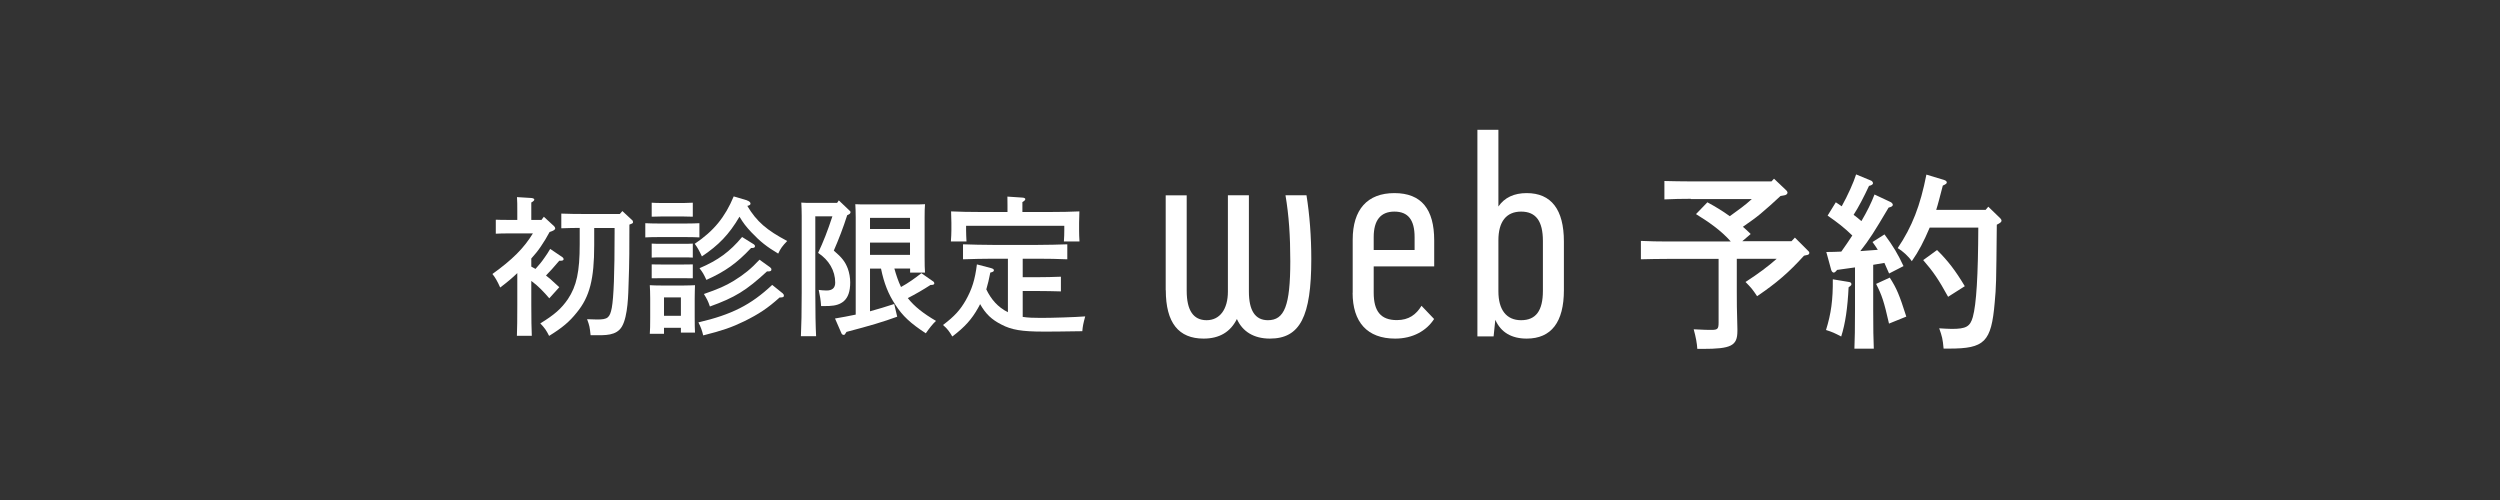
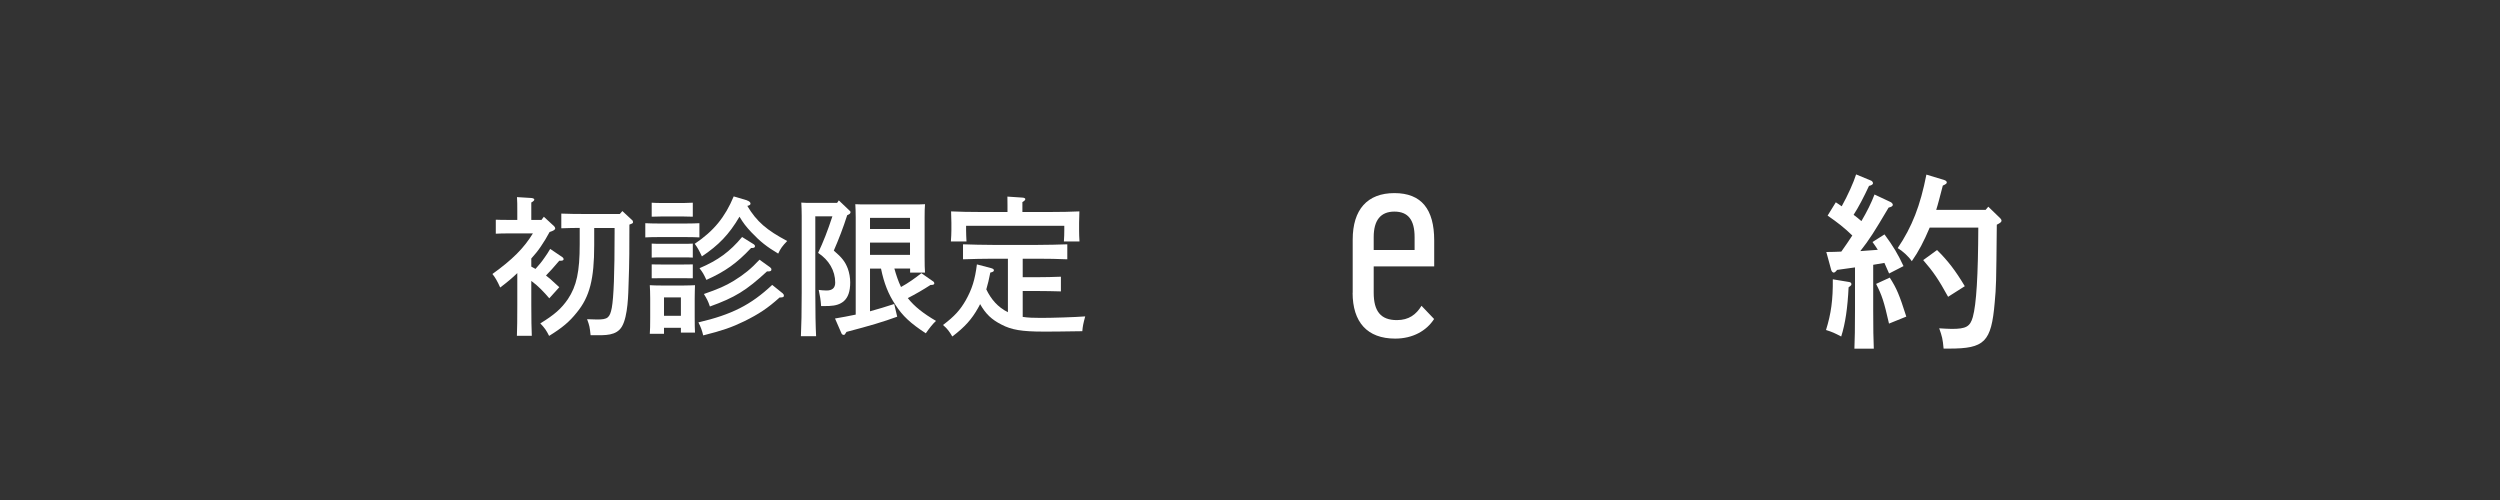
<svg xmlns="http://www.w3.org/2000/svg" id="_イヤー_2" viewBox="0 0 250 50">
  <rect x="0" y="0" width="250" height="50" fill="#333333" stroke="none" />
  <defs>
    <style>.cls-1{fill:none;}.cls-2{fill:#fff;}</style>
  </defs>
  <g id="contents">
    <g>
      <rect class="cls-1" y="0" width="250" height="50" rx="25" ry="25" />
      <g>
        <g>
-           <path class="cls-2" d="M116.57,29.02v-9.49h2.1v9.55c0,1.96,.67,2.94,1.99,2.94s2.13-1.09,2.13-2.86v-9.63h2.1v9.63c0,1.88,.62,2.86,1.9,2.86,1.65,0,2.24-1.43,2.24-5.91,0-2.52-.14-4.56-.48-6.58h2.1c.31,1.93,.48,4.12,.48,6.38,0,5.74-1.12,7.95-4.14,7.95-1.6,0-2.74-.7-3.3-1.96-.64,1.29-1.74,1.96-3.33,1.96-2.49,0-3.78-1.57-3.78-4.84Z" />
          <path class="cls-2" d="M135.27,29.28v-5.32c0-3,1.46-4.65,4.17-4.65s3.98,1.62,3.98,4.73v2.6h-6.05v2.63c0,1.85,.7,2.74,2.32,2.74,1.2,0,1.93-.56,2.46-1.43l1.26,1.32c-.76,1.18-2.13,1.96-3.89,1.96-2.8,0-4.26-1.65-4.26-4.59Zm6.19-4.28v-1.29c0-1.71-.64-2.55-2.02-2.55s-2.07,.87-2.07,2.55v1.29h4.09Z" />
-           <path class="cls-2" d="M149.53,31.99l-.17,1.65h-1.62V12.98h2.1v7.67c.62-.9,1.57-1.34,2.83-1.34,2.46,0,3.72,1.65,3.72,4.84v4.87c0,3.19-1.26,4.84-3.72,4.84-1.51,0-2.58-.62-3.14-1.88Zm2.58,.03c1.48,0,2.18-.95,2.18-2.94v-4.98c0-1.99-.7-2.94-2.18-2.94s-2.27,1.01-2.27,2.86v5.12c0,1.85,.81,2.88,2.27,2.88Z" />
        </g>
        <g>
          <path class="cls-2" d="M54.38,21.67l1.04,.96c.07,.08,.1,.15,.1,.21,0,.13-.17,.24-.56,.36-.27,.5-.55,.98-.87,1.44-.29,.44-.62,.83-.96,1.21v.81c.14,.08,.29,.15,.42,.23,.33-.36,.63-.72,.9-1.12,.21-.28,.39-.58,.57-.88l1.21,.82c.09,.06,.13,.14,.13,.21,0,.12-.12,.17-.43,.15-.58,.69-.89,1.02-1.33,1.48,.31,.24,.39,.3,1.33,1.17l-1,1.11c-.54-.63-1.12-1.25-1.8-1.74v2.4c0,1.38,.02,2.41,.05,3.09h-1.49c.03-.68,.04-1.71,.04-3.09v-3.18c-.53,.51-1.02,.92-1.71,1.44-.27-.61-.53-1.06-.78-1.35,2-1.44,3.13-2.56,4.05-4.06h-2.51c-.4,0-.88,.01-1.2,.03v-1.4c.33,.02,.87,.02,1.2,.02h.95v-.9c0-.67,0-.85-.03-1.38l1.46,.09c.16,.02,.27,.08,.27,.15,0,.1-.09,.18-.3,.3v1.74h1.02l.23-.31Zm7.86-.56l.96,.89c.08,.06,.1,.13,.1,.21,0,.1,0,.12-.36,.25,0,1.96,0,3.92-.08,5.86-.03,1.05-.06,3.28-.66,4.32-.55,.96-1.74,.88-2.71,.88h-.43c-.09-.85-.11-.94-.35-1.6q.79,.03,1.01,.03c1.05,0,1.26-.17,1.46-1.17,.19-1.06,.28-3.42,.28-7.53v-.45h-2.04v1.72c0,3.39-.45,5.16-1.74,6.73-.75,.94-1.46,1.53-2.77,2.34-.27-.54-.43-.78-.88-1.25,1.42-.87,2.1-1.47,2.76-2.43,.87-1.31,1.18-2.73,1.18-5.49v-1.63c-.62,.01-1.23,.01-1.84,.04v-1.47c.63,.03,1.65,.04,2.39,.04h3.46l.27-.31Z" />
          <path class="cls-2" d="M69.94,23.74c-.31-.02-.79-.03-1.2-.03h-3.01c-.41,0-.88,.01-1.2,.03v-1.42c.33,.02,.87,.03,1.2,.03h3.01c.32,0,.87-.01,1.2-.03v1.42Zm-3.54,9.64h-1.42c.03-.34,.04-.85,.04-1.59v-1.95c0-.47-.02-1.05-.04-1.32,.34,.02,.66,.03,1.09,.03h2.35c.45,0,.75-.02,1.08-.03-.01,.27-.03,.85-.03,1.32v1.86c0,.71,.01,1.21,.03,1.56h-1.41v-.48h-1.69v.6Zm2-11.73h-2.33l-.9,.02v-1.4c.22,.02,.62,.03,.9,.03h2.33c.29,0,.66-.02,.88-.03v1.4l-.88-.02Zm.88,4.11c-.22-.02-.6-.02-.88-.02h-2.33c-.28,0-.67,0-.9,.02v-1.4c.22,.02,.62,.02,.9,.02h2.33c.29,0,.66,0,.88-.02v1.4Zm0,2.07c-.22-.01-.6-.01-.88-.01h-2.33c-.28,0-.67,0-.9,.01v-1.39c.22,.01,.62,.01,.9,.01h2.33c.29,0,.66,0,.88-.01v1.39Zm-1.19,1.91h-1.69v1.84h1.69v-1.84Zm6.6-9.7c.21,.06,.36,.19,.36,.31s-.06,.18-.32,.24c.94,1.58,1.95,2.43,3.99,3.51-.48,.5-.66,.74-.9,1.26-1.14-.68-1.8-1.2-2.68-2.13-.53-.56-.83-.95-1.19-1.56-1.05,1.79-2.1,2.86-3.76,3.97-.29-.61-.45-.91-.72-1.26,1.9-1.27,3.04-2.67,3.9-4.74l1.32,.39Zm3.6,9.33c.08,.06,.1,.12,.1,.19,0,.15-.1,.19-.43,.19-1.2,1.08-2.07,1.65-3.52,2.37-1.3,.63-2.21,.94-4.12,1.42-.12-.51-.26-.88-.48-1.3,3.33-.78,5.25-1.75,7.38-3.75l1.08,.87Zm-3.19-4.56c-1.43,1.52-2.57,2.33-4.46,3.18-.3-.63-.33-.69-.69-1.17,1.86-.79,3.04-1.66,4.26-3.12l1.17,.73c.07,.04,.12,.12,.12,.18,0,.13-.09,.19-.31,.19h-.09Zm1.6,2.33c-2.08,1.92-3.21,2.61-5.71,3.51-.19-.56-.29-.73-.6-1.25,1.44-.5,2.15-.81,2.99-1.32,1.02-.63,1.74-1.21,2.57-2.11l1.06,.76c.11,.09,.13,.14,.13,.23,0,.12-.09,.18-.29,.18h-.15Z" />
          <path class="cls-2" d="M81.53,21.62v7.62c0,1.92,.03,3.44,.08,4.38h-1.52c.05-.99,.08-2.5,.08-4.38v-7.65c0-.46-.02-1.05-.04-1.33,.33,.03,.64,.03,1.08,.03h2.5l.17-.25,.99,.94c.17,.15,.18,.17,.18,.24,0,.12-.08,.2-.33,.3-.39,1.23-.86,2.44-1.34,3.54,.83,.71,1.14,1.12,1.4,1.8,.15,.42,.24,.9,.24,1.38,0,.9-.21,1.5-.64,1.88-.36,.3-.79,.45-1.48,.48-.17,.01-.35,.01-.79,.01-.04-.63-.11-.99-.24-1.62,.2,.03,.55,.06,.79,.06,.57,0,.86-.26,.86-.79,0-1.19-.63-2.27-1.71-2.97,.53-1.12,.95-2.2,1.43-3.66h-1.68Zm7.91,5.25c.18,.63,.38,1.25,.66,1.83,.72-.39,1.39-.87,2.04-1.38l1.16,.81c.08,.04,.13,.13,.13,.21,0,.09-.09,.15-.25,.15h-.12c-.74,.48-1.5,.92-2.28,1.32,.66,.84,1.54,1.53,2.82,2.28-.31,.28-.66,.72-1.02,1.24-1.53-1-2.33-1.74-3.04-2.85-.71-1.06-1.14-2.16-1.44-3.62h-1.1v4.27c.81-.23,1.62-.46,2.42-.73l.3,1.27c-1.42,.52-2.71,.9-5.07,1.52-.15,.25-.19,.3-.27,.3-.11,0-.2-.06-.24-.17l-.64-1.47c.69-.12,1.38-.24,2.07-.39v-9.72c0-.48-.02-1.05-.04-1.32,.33,.02,.64,.02,1.08,.02h4.81c.43,0,.75,0,1.08-.02-.03,.27-.04,.84-.04,1.32v3.96c0,.71,.01,1.21,.04,1.56h-1.49v-.41h-1.56Zm1.56-5.08h-4v1.11h4v-1.11Zm0,2.47h-4v1.23h4v-1.23Z" />
          <path class="cls-2" d="M102.28,31.69c.49,.08,1.08,.1,1.81,.1,1.12,0,3.42-.07,4.43-.15-.21,.78-.24,.96-.29,1.48-2.37,.04-3.08,.04-3.87,.04-2.17,0-3.21-.17-4.23-.71-.96-.49-1.56-1.05-2.12-2.04-.06,.12-.12,.25-.2,.38-.64,1.15-1.35,1.93-2.58,2.86-.3-.51-.49-.77-.93-1.15,1.17-.89,1.71-1.49,2.28-2.48,.62-1.11,.92-2.05,1.11-3.58l1.38,.36c.22,.06,.32,.12,.32,.23s-.1,.17-.36,.23c-.12,.63-.25,1.17-.4,1.68,.48,.99,1.15,1.78,2.16,2.28v-5.35h-1.5c-.83,0-2.18,.03-2.99,.06v-1.5c.76,.03,2.13,.06,2.99,.06h4.45c.94,0,2.22-.03,2.99-.06v1.5c-.79-.04-2.07-.06-2.99-.06h-1.47v1.85h1.44c.72,0,1.74-.02,2.38-.05v1.47c-.64-.02-1.66-.04-2.38-.04h-1.44v2.59Zm-1.53-11.07c0-.41,0-.74-.01-.96l1.5,.1c.18,.01,.29,.07,.29,.15,0,.09-.08,.18-.29,.3v.99h2.73c1.02,0,2.21-.02,2.97-.06-.01,.54-.03,.82-.03,1.14v.75c0,.33,.01,.69,.04,1.12h-1.56c.03-.39,.04-.82,.04-1.12v-.45h-9.82v.45c0,.3,.02,.74,.04,1.12h-1.56c.03-.44,.05-.79,.05-1.12v-.75c0-.31-.01-.6-.03-1.14,.77,.04,1.95,.06,2.97,.06h2.67v-.58Z" />
        </g>
        <g>
-           <path class="cls-2" d="M169.08,19.88c-.76,0-1.94,.02-2.64,.06v-1.84c.7,.02,1.88,.04,2.64,.04h8.07l.25-.27,1.16,1.1c.13,.11,.19,.21,.19,.3,0,.13-.15,.25-.36,.27l-.34,.06c-.65,.61-1.33,1.22-2.01,1.79-.55,.46-1.16,.87-1.75,1.29,.27,.23,.53,.47,.78,.72l-.84,.72h4.92l.34-.36,1.27,1.27c.15,.13,.17,.17,.17,.27,0,.13-.09,.19-.36,.23l-.17,.04c-1.5,1.65-2.7,2.7-4.69,4.05-.46-.7-.63-.89-1.16-1.42,1.31-.85,2.26-1.56,3.12-2.32h-3.99v3.34c0,.76,0,1.82,.06,3.67v.21c0,1.48-.61,1.79-3.5,1.79h-.51q-.04-.8-.36-1.96c1.12,.06,1.41,.06,1.77,.06,.63,0,.72-.1,.72-.74v-6.36h-5.11c-.78,0-1.96,.02-2.66,.04v-1.84c.7,.04,1.88,.06,2.66,.06h6.33c-.99-1.12-2.22-1.96-3.48-2.74l1.14-1.18c.78,.42,1.52,.87,2.24,1.39,.76-.55,1.52-1.08,2.2-1.71h-6.1Z" />
          <path class="cls-2" d="M184.91,28.2c.15,.02,.23,.1,.23,.21,0,.1-.02,.11-.13,.21l-.15,.11c-.1,2.03-.32,3.61-.74,4.92-.65-.34-.91-.46-1.52-.65,.51-1.63,.7-3.02,.68-5.07l1.63,.27Zm3.99-.87c-.17-.4-.32-.74-.46-1.04-.38,.06-.74,.13-1.12,.19v4.5c0,1.75,.02,3.06,.06,3.89h-1.94c.04-.84,.06-2.15,.06-3.89v-4.24c-.61,.08-1.22,.17-1.79,.25-.15,.19-.25,.27-.34,.27s-.21-.11-.25-.27l-.49-1.79c.55,0,1.04-.02,1.5-.04,.38-.53,.74-1.06,1.1-1.61-.8-.78-1.46-1.29-2.47-1.99l.82-1.33c.21,.13,.4,.27,.59,.4,.61-1.1,1.2-2.41,1.44-3.19l1.52,.63c.09,.04,.17,.17,.17,.25,0,.11-.13,.21-.4,.27-.53,1.14-1.06,2.15-1.54,2.89,.27,.21,.53,.4,.78,.63,.57-.97,.99-1.82,1.31-2.66l1.62,.76c.11,.06,.21,.17,.21,.27,0,.13-.13,.21-.42,.28-1.44,2.43-1.9,3.17-2.83,4.35,.59-.04,1.16-.08,1.75-.13-.17-.28-.34-.51-.53-.78l1.2-.76c.87,1.18,1.35,1.98,1.9,3.17l-1.44,.74Zm.08,.44c.68,1.06,.95,1.69,1.65,3.89l-1.73,.7c-.51-2.24-.7-2.81-1.29-3.97l1.37-.63Zm11.04-5.95c.09,.09,.13,.17,.13,.25,0,.11-.08,.21-.47,.4-.06,6.06-.06,6.1-.21,7.79-.34,3.95-1.01,4.6-4.56,4.6h-.55c-.09-.99-.15-1.2-.44-2.03,.23,.02,1.01,.06,1.25,.06,1.44,0,1.84-.23,2.11-1.18,.36-1.29,.53-4.16,.55-8.95h-4.86c-.59,1.39-1.08,2.34-1.79,3.36-.32-.48-.97-1.06-1.41-1.31,1.44-2.13,2.26-4.24,2.87-7.35l1.81,.55c.15,.06,.23,.13,.23,.25q0,.13-.4,.3c-.29,1.1-.47,1.84-.66,2.43h4.94l.27-.32,1.2,1.16Zm-6.31,3.19c1.06,1.04,1.84,2.05,2.77,3.61l-1.67,1.06c-.95-1.73-1.48-2.51-2.49-3.67l1.39-1.01Z" />
        </g>
      </g>
    </g>
  </g>
</svg>